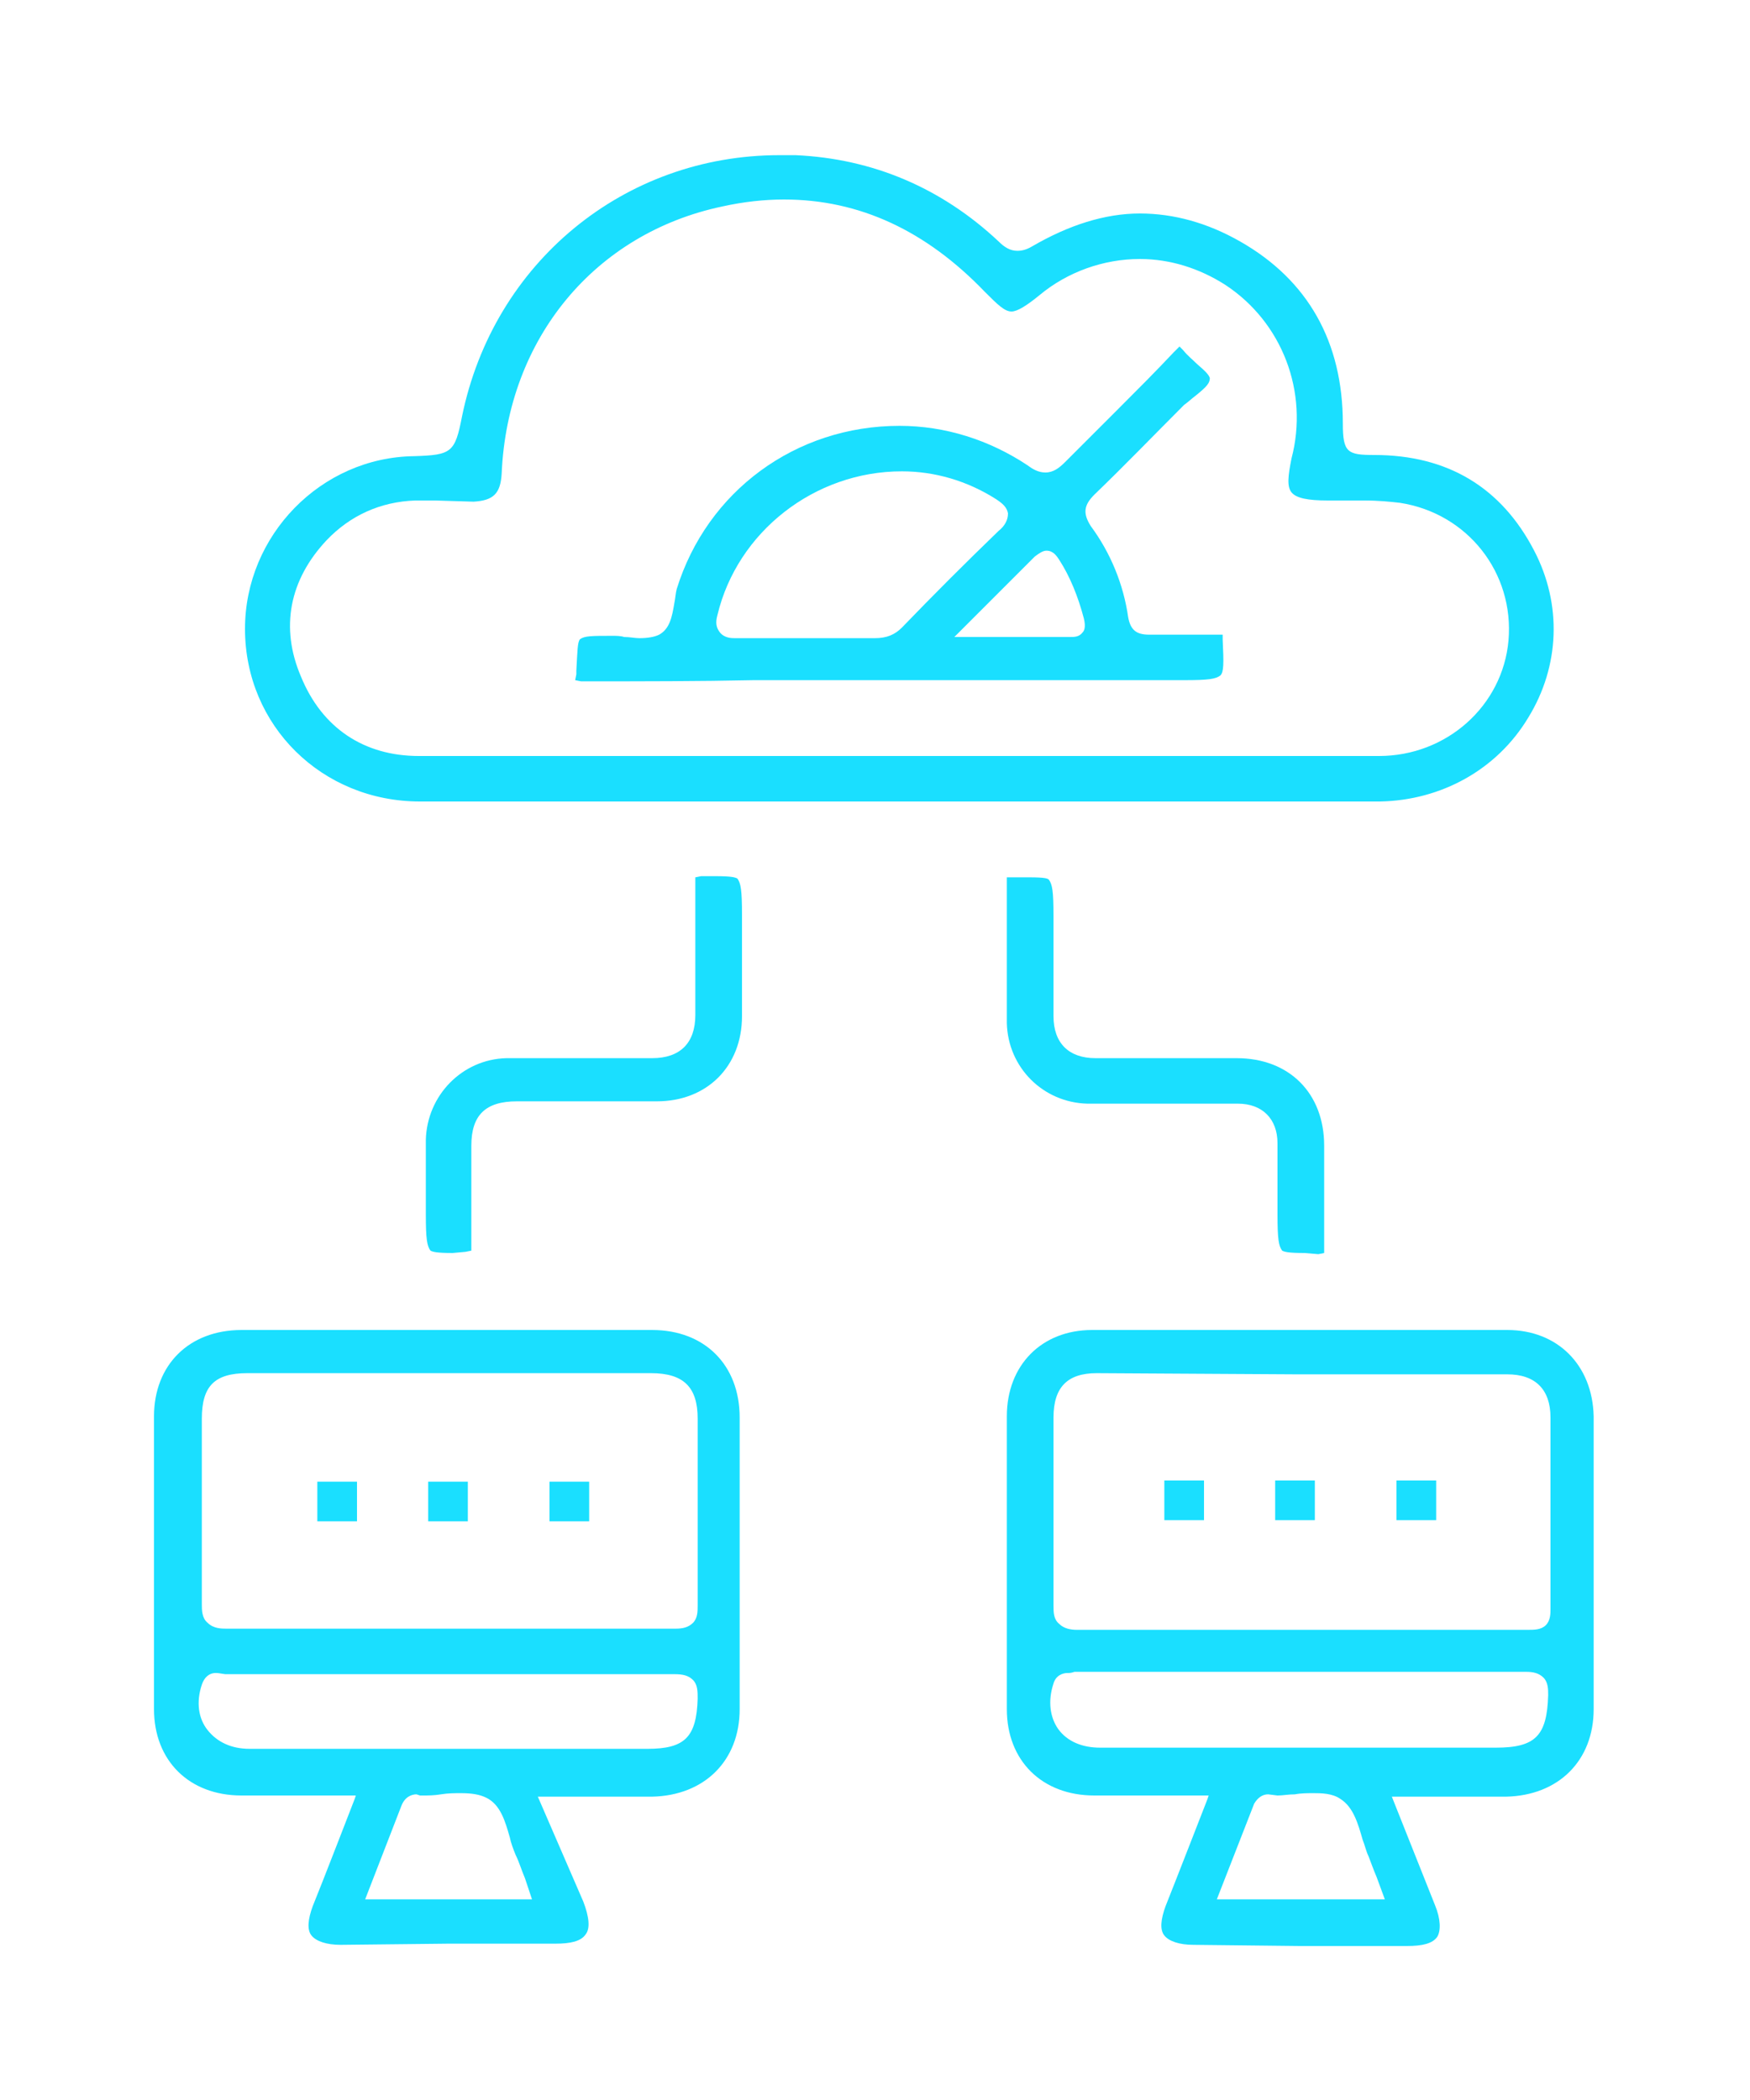
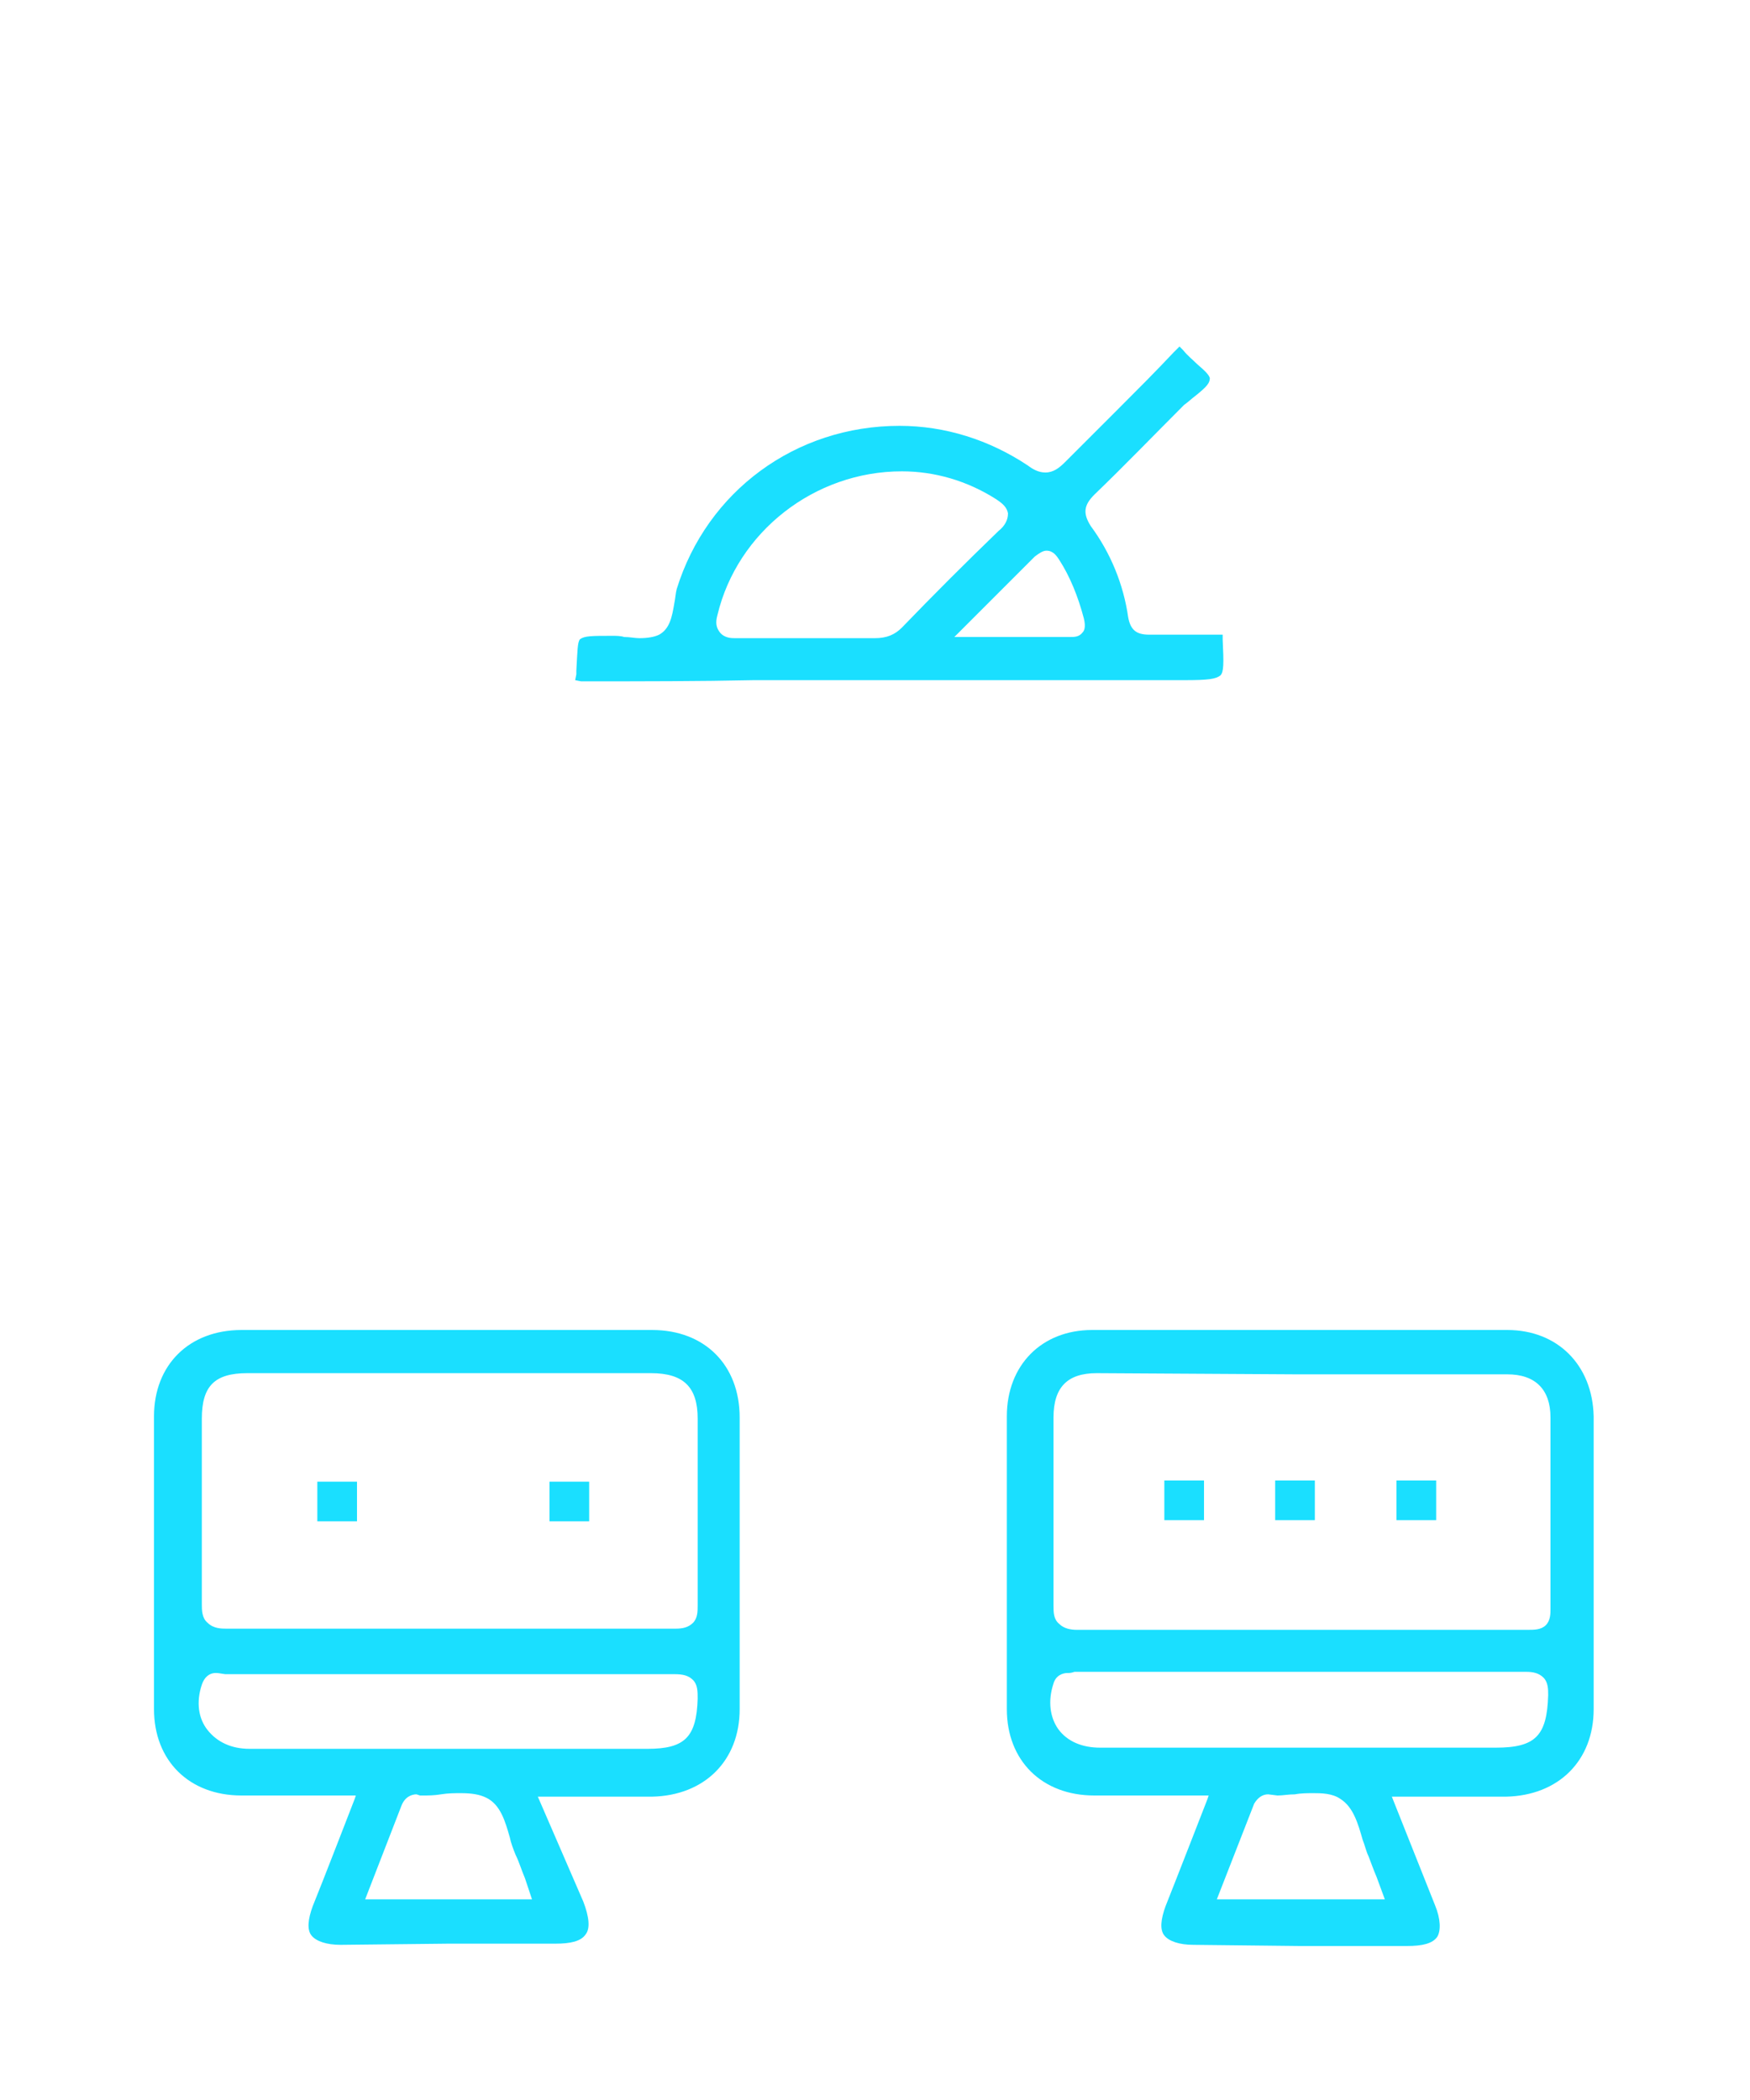
<svg xmlns="http://www.w3.org/2000/svg" version="1.1" id="Layer_1" x="0px" y="0px" viewBox="0 0 150 180" style="enable-background:new 0 0 150 180;" xml:space="preserve">
  <style type="text/css">
	.st0{fill:#1ADFFF;}
</style>
  <g>
    <g>
-       <path class="st0" d="M77.1,68.7H52.7c-5.6,0-11.1,0-16.7,0c-8.4,0-15-6.5-15-14.8c0-8,6.5-14.7,14.5-14.8c3.2-0.1,3.5-0.3,4.1-3.4    c2.7-13.2,13.9-22.4,27.2-22.4c0.5,0,0.9,0,1.4,0c6.6,0.3,12.5,2.8,17.4,7.4c0.5,0.5,1,0.8,1.6,0.8c0.4,0,0.8-0.1,1.3-0.4    c3.1-1.8,6.2-2.8,9.2-2.8c2.9,0,5.8,0.8,8.6,2.4c5.8,3.3,8.8,8.6,8.8,15.6c0,2.5,0.4,2.7,2.7,2.7c6.3,0,10.9,2.8,13.7,8.2    c2.4,4.6,2.2,9.9-0.5,14.3c-2.7,4.5-7.5,7.1-12.7,7.2c-5.4,0-10.9,0-16.4,0l0,0H77.1z M37.3,42.9c-0.6,0-1.1,0-1.7,0    c-3,0.1-5.6,1.3-7.6,3.4c-3.2,3.4-4,7.5-2.2,11.7c1.8,4.4,5.4,6.8,10.1,6.8c6,0,12.1,0,18.1,0h52.7c3.8,0,7.7,0,11.5,0    c5.8,0,10.6-4.3,11.1-9.9c0.5-5.8-3.5-10.9-9.3-11.8c-0.9-0.1-1.8-0.2-3.1-0.2h-3.1c-1.7,0-2.7-0.2-3.1-0.7s-0.3-1.4,0-2.9    c1.5-5.7-0.8-11.7-5.7-14.9c-2.2-1.4-4.7-2.2-7.3-2.2c-3.1,0-6.2,1.1-8.6,3.1c-1.1,0.9-1.9,1.4-2.4,1.4c-0.6,0-1.2-0.6-2.3-1.7    c-5-5.2-10.7-7.9-17.2-7.9c-1.7,0-3.5,0.2-5.3,0.6C51,20,43.5,29,43,40.6c-0.1,1.7-0.7,2.3-2.4,2.4L37.3,42.9z" />
      <path class="st0" d="M29.2,166.7c-1.2,0-2.1-0.3-2.5-0.8s-0.3-1.4,0.1-2.5c0.7-1.7,3.6-9.2,3.6-9.2l0.1-0.3h-9.8    c-4.5,0-7.5-3-7.5-7.4c0-8.4,0-16.7,0-25.1c0-4.4,3-7.4,7.5-7.4h17.6h17.6c4.5,0,7.5,3,7.5,7.5c0,8.3,0,16.6,0,25    c0,4.4-3,7.4-7.5,7.5h-9.8l3.9,9c0.5,1.3,0.6,2.3,0.2,2.8c-0.4,0.6-1.3,0.8-2.6,0.8h-9.2L29.2,166.7z M35.7,153.8    c-0.4,0-1,0.2-1.3,1l-3.1,8h14.3L45,161c-0.3-0.7-0.5-1.4-0.8-2c-0.2-0.5-0.4-1-0.5-1.5c-0.4-1.4-0.8-2.8-2-3.4    c-0.6-0.3-1.3-0.4-2.2-0.4c-0.5,0-1.1,0-1.7,0.1c-0.6,0.1-1.1,0.1-1.6,0.1H36L35.7,153.8z M18.5,143.4c-0.6,0-1,0.4-1.2,1    c-0.5,1.5-0.3,2.9,0.5,3.9s2,1.6,3.6,1.6h34.1c3.2,0,4.2-1,4.3-4.3c0-0.6,0-1.2-0.4-1.6c-0.4-0.4-0.9-0.5-1.6-0.5    c-3.1,0-6.2,0-9.2,0H31.7c-4.1,0-8.3,0-12.4,0C18.7,143.4,18.6,143.4,18.5,143.4z M21.2,117.7c-2.8,0-3.9,1.1-3.9,3.9v4.8    c0,3.7,0,7.4,0,11.1c0,0.5,0,1.2,0.5,1.6c0.5,0.5,1.2,0.5,1.6,0.5c3.2,0,6.3,0,9.5,0h19.6c3.1,0,6.3,0,9.4,0    c0.6,0,1.1-0.1,1.5-0.5s0.4-1,0.4-1.5c0-3.4,0-6.9,0-10.3v-5.7c0-2.7-1.2-3.9-4-3.9H38.5L21.2,117.7z" />
      <path class="st0" d="M102.3,166.7c-1.2,0-2.1-0.3-2.5-0.8s-0.3-1.4,0.1-2.5c0.8-2,3.6-9.2,3.6-9.2l0.1-0.3h-9.8    c-4.5,0-7.5-3-7.5-7.4c0-8.4,0-16.7,0-25.1c0-4.4,3-7.4,7.3-7.4c5.9,0,11.9,0,17.8,0c5.9,0,11.9,0,17.8,0c4.3,0,7.3,3,7.4,7.4    c0,8.4,0,16.7,0,25.1c0,4.4-3,7.4-7.5,7.5h-9.8l3.7,9.3c0.5,1.2,0.5,2.2,0.2,2.7c-0.4,0.6-1.3,0.8-2.6,0.8h-9.2L102.3,166.7z     M108.7,153.8c-0.5,0-0.9,0.3-1.2,0.8l-3.2,8.2h14.4l-0.7-1.9c-0.3-0.7-0.5-1.3-0.7-1.8c-0.2-0.4-0.3-0.9-0.5-1.4    c-0.4-1.4-0.8-2.8-1.9-3.5c-0.7-0.5-1.7-0.5-2.3-0.5c-0.5,0-1.1,0-1.6,0.1c-0.6,0-1,0.1-1.5,0.1L108.7,153.8z M91.5,143.4    c-0.4,0-1,0.2-1.2,0.9c-0.5,1.5-0.3,2.9,0.4,3.9c0.8,1.1,2.1,1.6,3.6,1.6h33.9c3.4,0,4.4-1,4.5-4.5c0-0.5,0-1.1-0.4-1.5    s-0.9-0.5-1.5-0.5c-3.2,0-6.3,0-9.4,0h-16.9c-4.1,0-8.3,0-12.4,0C91.8,143.4,91.7,143.4,91.5,143.4z M94,117.7    c-2.5,0-3.7,1.2-3.7,3.8v5.2c0,3.6,0,7.3,0,10.9c0,0.6,0,1.2,0.5,1.6c0.4,0.4,1,0.5,1.5,0.5c3.2,0,6.3,0,9.5,0H121    c3.3,0,6.7,0,10,0c0.5,0,1.1,0,1.5-0.4s0.4-1,0.4-1.4c0-3.5,0-6.9,0-10.4c0-2,0-4,0-6c0-2.4-1.3-3.7-3.7-3.7h-18.1L94,117.7z" />
-       <path class="st0" d="M38.8,107.4c-1.4,0-1.7-0.1-1.9-0.2c-0.3-0.4-0.4-1-0.4-3.1V102c0-1.4,0-2.9,0-4.3c0.1-3.8,3.1-6.9,6.9-7    c0.8,0,1.6,0,2.3,0h7.6h2.6c2.4,0,3.7-1.3,3.7-3.7c0-3.8,0-7.5,0-11.3v-0.5l0.5-0.1h1.2c1.4,0,1.7,0.1,1.9,0.2    c0.3,0.4,0.4,1,0.4,3.1v2.7c0,2,0,4,0,6c0,4.3-3,7.3-7.3,7.3c-1.4,0-2.8,0-4.2,0h-7.8c-2.7,0-3.9,1.2-3.9,3.8v1.1    c0,2.5,0,4.9,0,7.4v0.5l-0.5,0.1L38.8,107.4z" />
-       <path class="st0" d="M111.8,107.4c-1.4,0-1.7-0.1-1.9-0.2c-0.3-0.4-0.4-1-0.4-3.1v-1.8c0-1.4,0-2.9,0-4.3c0-2.1-1.3-3.4-3.4-3.4    c-0.9,0-1.8,0-2.7,0h-7.8c-0.8,0-1.6,0-2.4,0c-3.8-0.1-6.8-3.1-6.9-6.9c0-2.1,0-4.3,0-6.4c0-1.9,0-3.7,0-5.6v-0.5    c0.5,0,1.6,0,1.9,0c1.4,0,1.6,0.1,1.7,0.2c0.3,0.4,0.4,1,0.4,3.1V83c0,1.4,0,2.7,0,4.1c0,2.3,1.3,3.6,3.6,3.6H106    c4.5,0,7.5,3,7.5,7.5v3.2c0,1.8,0,3.6,0,5.5v0.5l-0.5,0.1L111.8,107.4z" />
      <path class="st0" d="M50.3,58.4c-0.3,0-0.5,0-0.5,0l-0.5-0.1l0.1-0.5v-0.3c0.1-1.8,0.1-2.4,0.3-2.7c0.4-0.3,1-0.3,2.8-0.3    c0.3,0,0.7,0,1,0.1c0.5,0,0.9,0.1,1.3,0.1c0.7,0,1.3-0.1,1.7-0.3c0.9-0.5,1.1-1.5,1.3-2.7c0.1-0.5,0.1-0.8,0.2-1.2    c2.6-8.4,10.2-14,19.1-14c3.9,0,7.7,1.2,11,3.4c0.4,0.3,0.9,0.6,1.5,0.6c0.7,0,1.2-0.4,1.7-0.9c1.4-1.4,2.8-2.8,4.2-4.2l0.3-0.3    c1.7-1.7,3.3-3.3,4.8-4.9l0.5-0.5l0.3,0.3c0.4,0.5,0.8,0.8,1.2,1.2c0.7,0.6,1,0.9,1.1,1.2c0,0.4-0.2,0.7-1.2,1.5    c-0.4,0.3-0.7,0.6-1,0.8c-2.6,2.6-5.1,5.2-7.7,7.7c-0.9,0.9-1,1.6-0.3,2.7c1.7,2.3,2.8,5,3.2,7.8c0.2,1.1,0.7,1.5,1.8,1.5    c0.7,0,1.4,0,2,0h2.2c0.4,0,1.6,0,2.1,0v0.4c0.1,2.1,0.1,2.8-0.2,3.1c-0.4,0.3-1,0.4-3.1,0.4H64.6C59.9,58.4,55.1,58.4,50.3,58.4    L50.3,58.4z M77.3,40.4c-7.5,0-14.1,5.2-15.8,12.3c-0.2,0.7-0.1,1.1,0.2,1.5c0.4,0.5,1,0.5,1.3,0.5c1,0,1.8,0,2.6,0h3.5h3.4    c0.8,0,1.7,0,2.5,0l0,0c1,0,1.7-0.3,2.3-0.9c2.7-2.8,5.5-5.6,8.3-8.3c0.5-0.4,0.8-0.9,0.8-1.5c-0.1-0.5-0.4-0.8-1-1.2    C82.9,41.2,80.1,40.4,77.3,40.4z M89.7,47.2c-0.3,0-0.6,0.2-1,0.5c-1.3,1.3-2.7,2.7-4.1,4.1l-2.8,2.8h9.9c0.4,0,0.8,0,1.1-0.4    c0.1-0.1,0.3-0.4,0.1-1.2c-0.5-1.9-1.2-3.6-2.1-5C90.6,47.7,90.3,47.2,89.7,47.2z" />
    </g>
    <g>
-       <rect x="36.7" y="127" class="st0" width="3.4" height="3.4" />
      <rect x="27.2" y="127" class="st0" width="3.4" height="3.4" />
      <rect x="47.1" y="127" class="st0" width="3.4" height="3.4" />
    </g>
    <g>
      <rect x="109.3" y="126.9" class="st0" width="3.4" height="3.4" />
      <rect x="99.8" y="126.9" class="st0" width="3.4" height="3.4" />
      <rect x="119.7" y="126.9" class="st0" width="3.4" height="3.4" />
    </g>
  </g>
</svg>